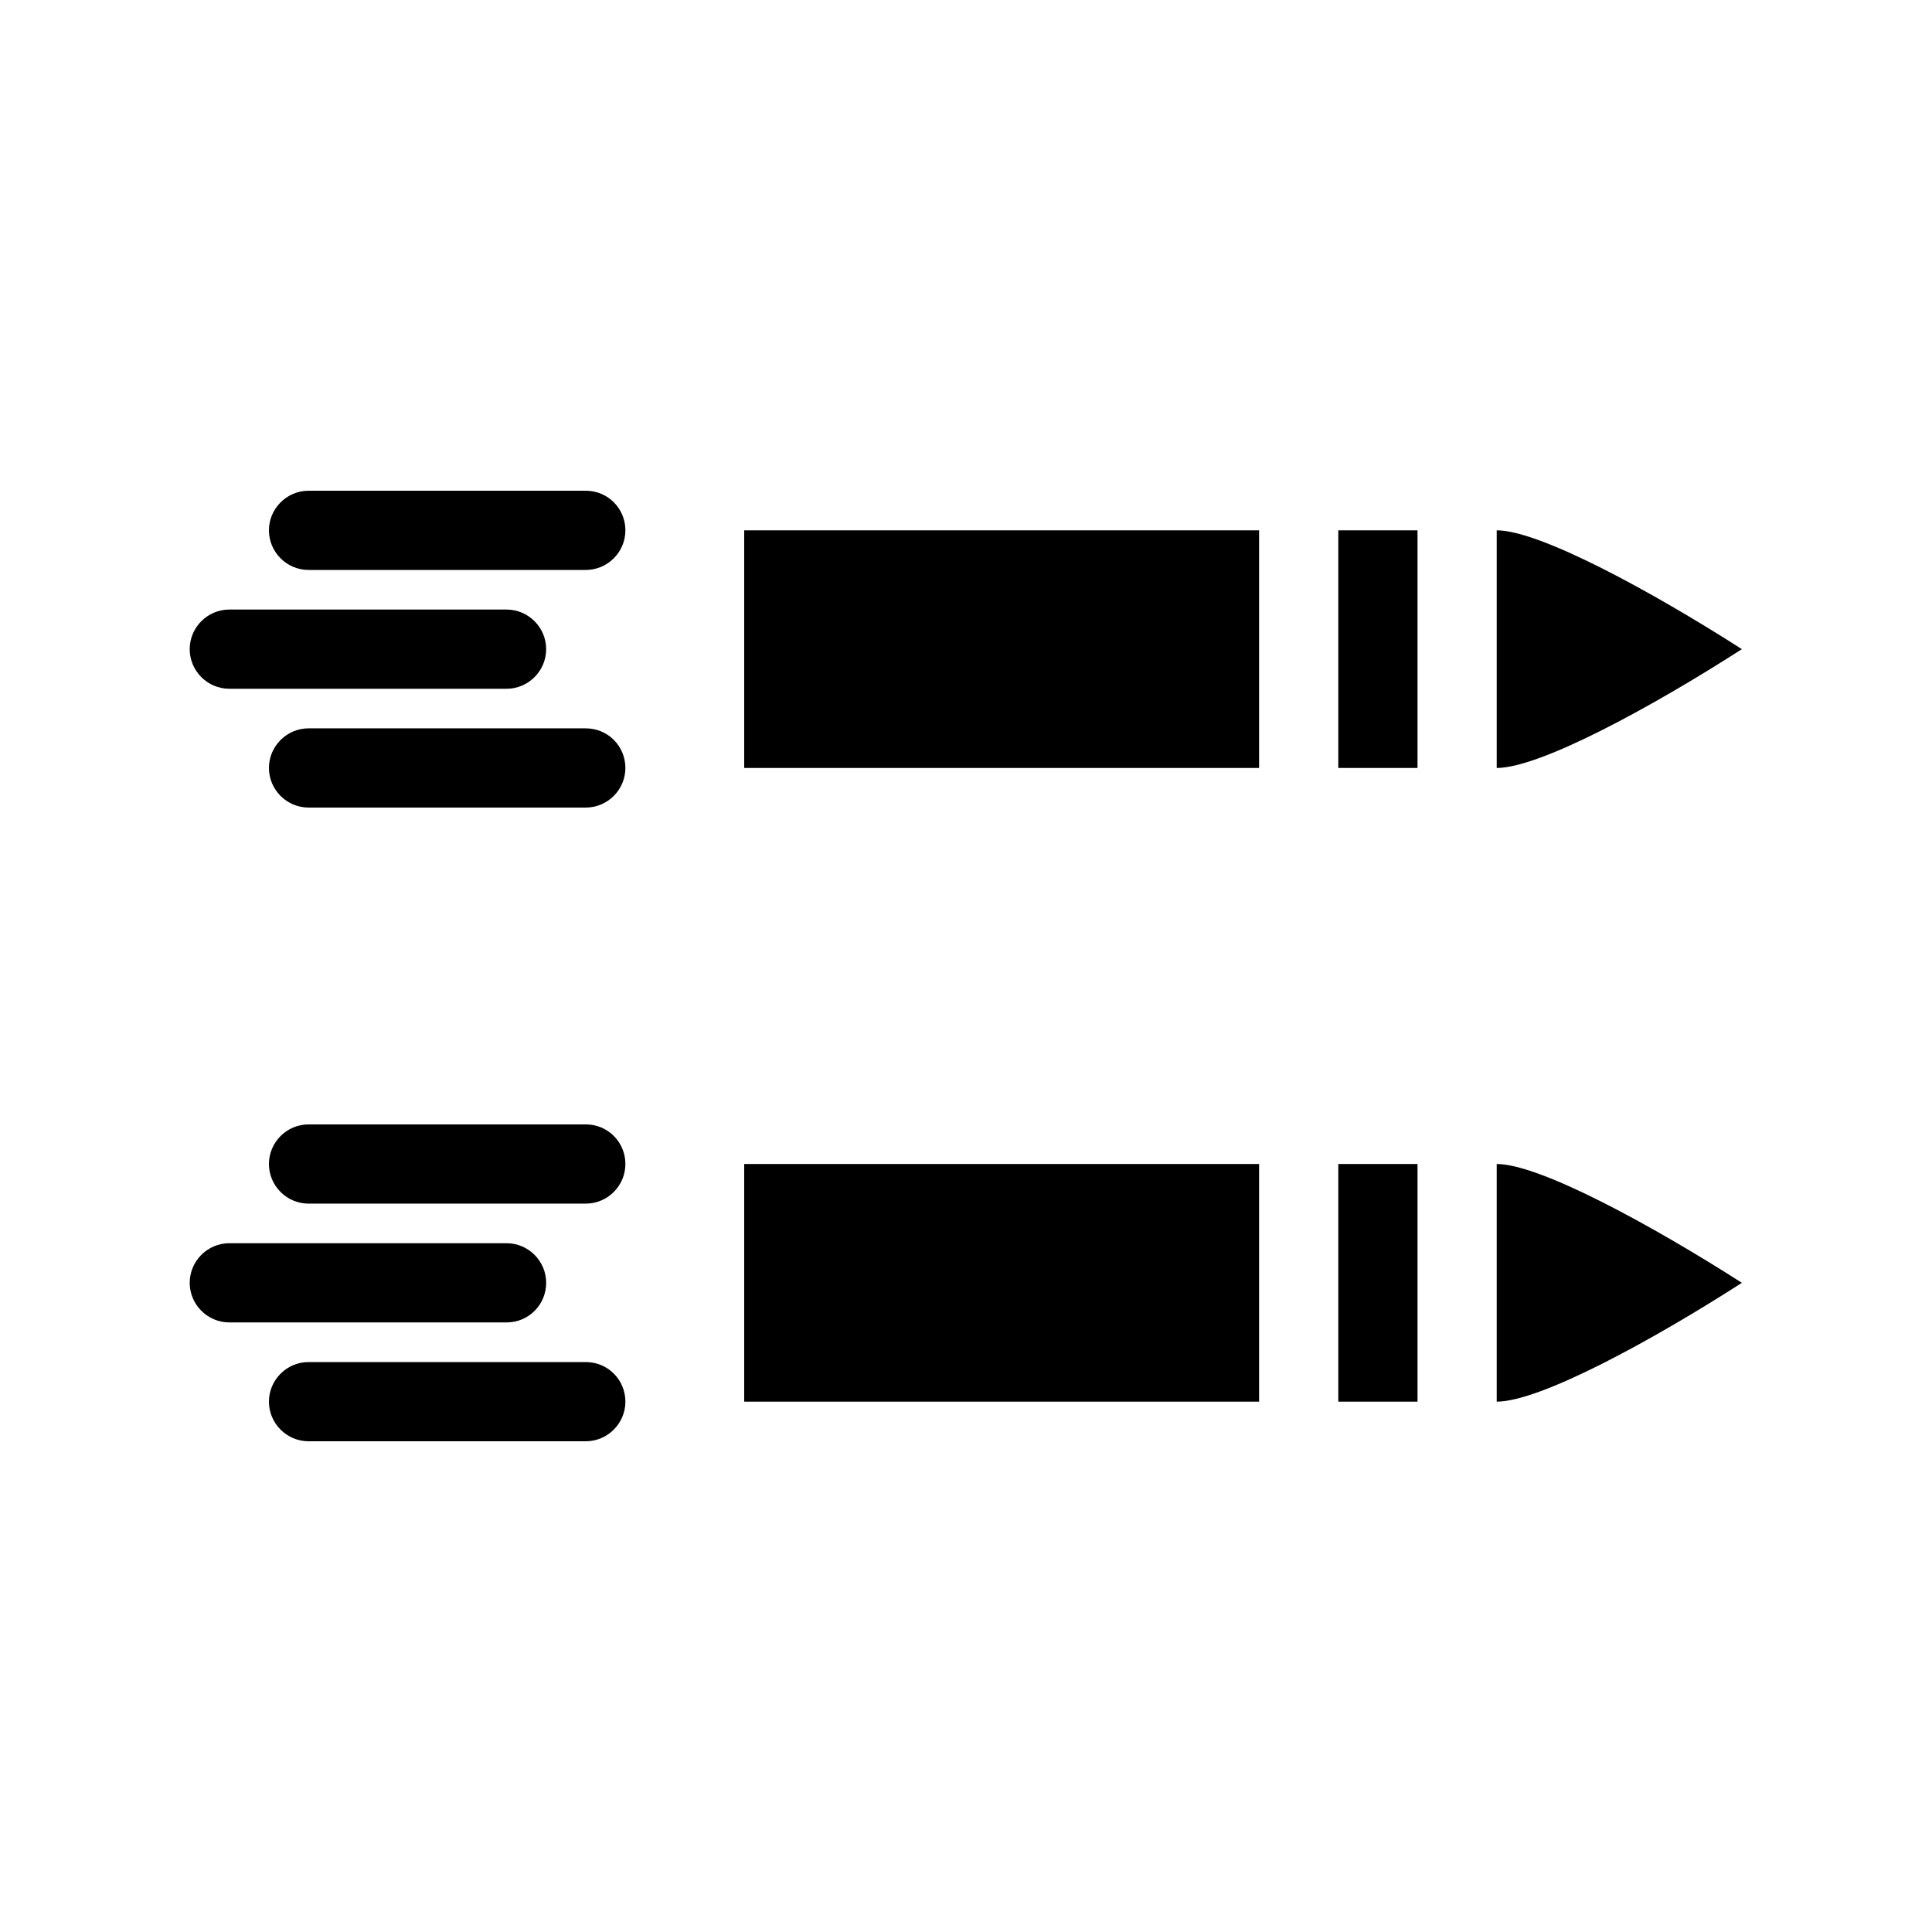
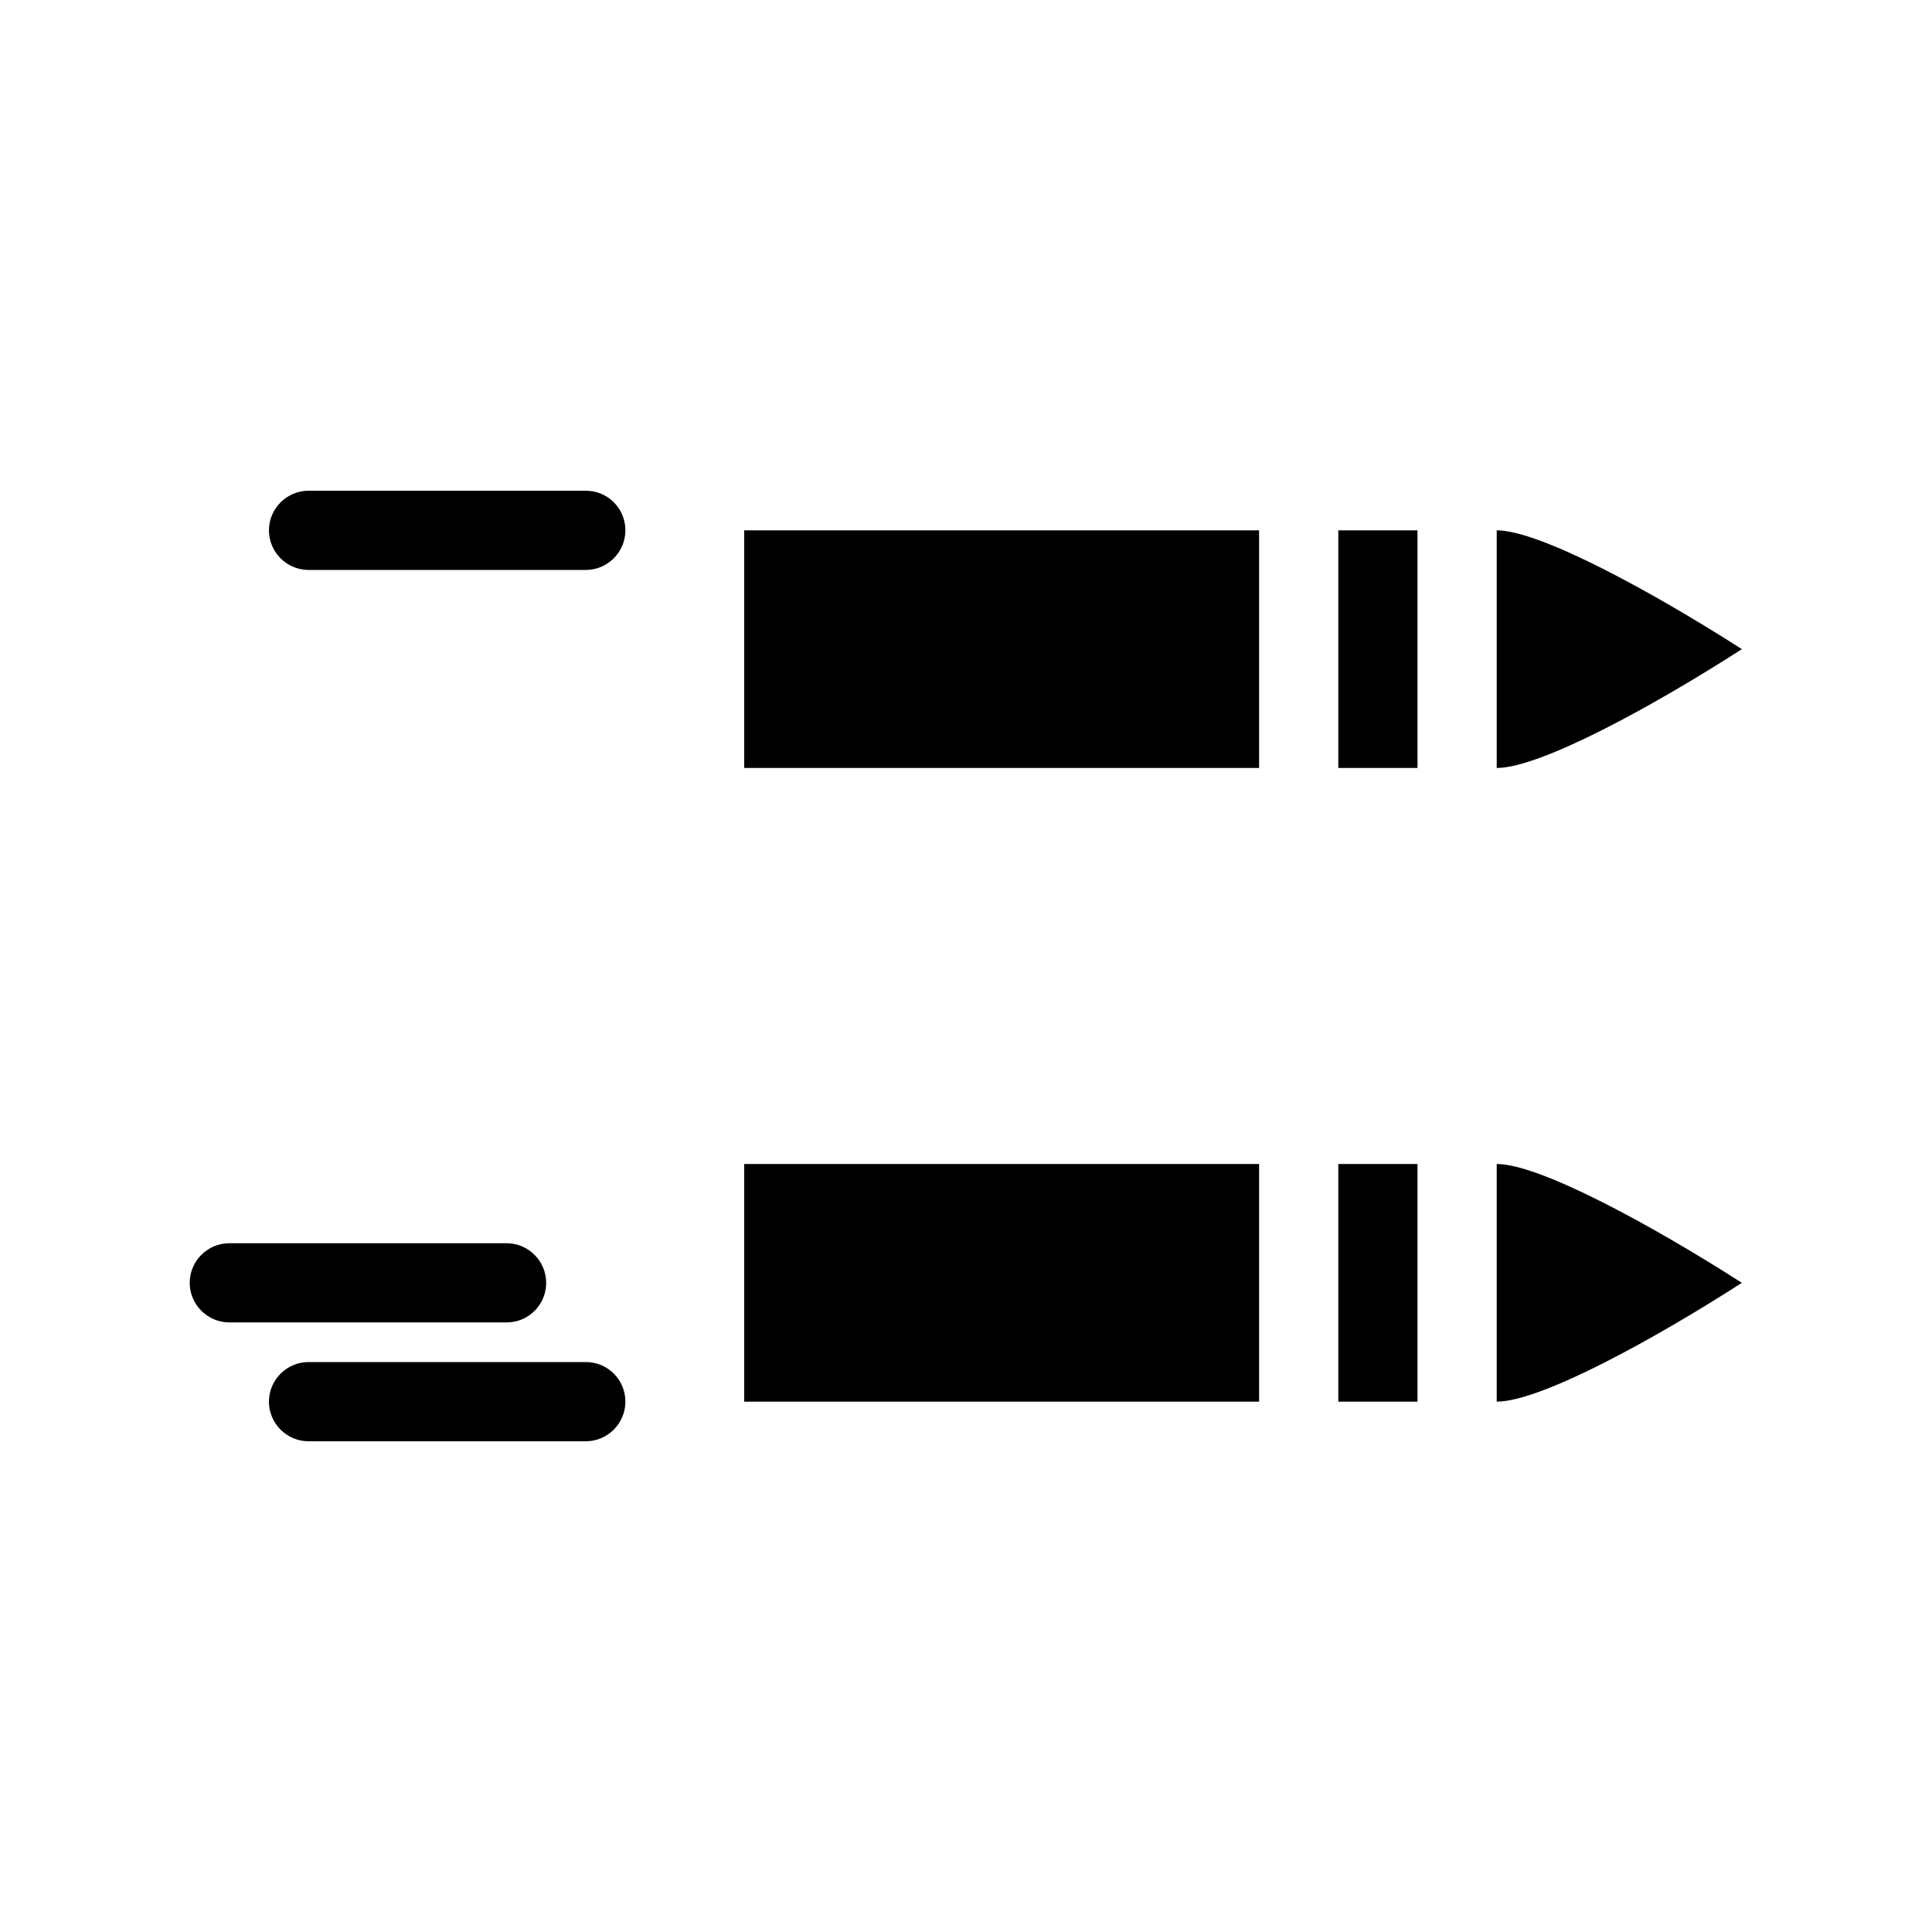
<svg xmlns="http://www.w3.org/2000/svg" fill="#000000" width="800px" height="800px" version="1.1" viewBox="144 144 512 512">
  <g>
    <path d="m477.67 347.52h-136.45v-62.977h136.45zm41.984 0h-20.992v-62.977h20.992zm20.992 0v-62.977c11.441 0 41.355 16.375 64.969 31.488-23.508 15.113-53.422 31.488-64.969 31.488z" />
    <path d="m299.24 274.05h-73.473c-5.773 0-10.496 4.723-10.496 10.496 0 5.773 4.723 10.496 10.496 10.496h73.473c5.773 0 10.496-4.723 10.496-10.496 0-5.773-4.621-10.496-10.496-10.496z" />
-     <path d="m299.24 337.02h-73.473c-5.773 0-10.496 4.723-10.496 10.496 0 5.773 4.723 10.496 10.496 10.496h73.473c5.773 0 10.496-4.723 10.496-10.496 0-5.773-4.621-10.496-10.496-10.496z" />
-     <path d="m204.77 326.53h73.473c5.773 0 10.496-4.723 10.496-10.496s-4.723-10.496-10.496-10.496h-73.473c-5.773 0-10.496 4.723-10.496 10.496s4.723 10.496 10.496 10.496z" />
    <path d="m477.67 515.45h-136.45v-62.977h136.45zm41.984 0h-20.992v-62.977h20.992zm20.992 0v-62.977c11.441 0 41.355 16.375 64.969 31.488-23.508 15.117-53.422 31.488-64.969 31.488z" />
-     <path d="m299.24 441.98h-73.473c-5.773 0-10.496 4.723-10.496 10.496 0 5.773 4.723 10.496 10.496 10.496h73.473c5.773 0 10.496-4.723 10.496-10.496 0-5.773-4.621-10.496-10.496-10.496z" />
    <path d="m299.24 504.96h-73.473c-5.773 0-10.496 4.723-10.496 10.496s4.723 10.496 10.496 10.496h73.473c5.773 0 10.496-4.723 10.496-10.496 0-5.769-4.621-10.496-10.496-10.496z" />
    <path d="m288.74 483.96c0-5.773-4.723-10.496-10.496-10.496h-73.473c-5.773 0-10.496 4.723-10.496 10.496 0 5.773 4.723 10.496 10.496 10.496h73.473c5.875 0 10.496-4.723 10.496-10.496z" />
  </g>
</svg>